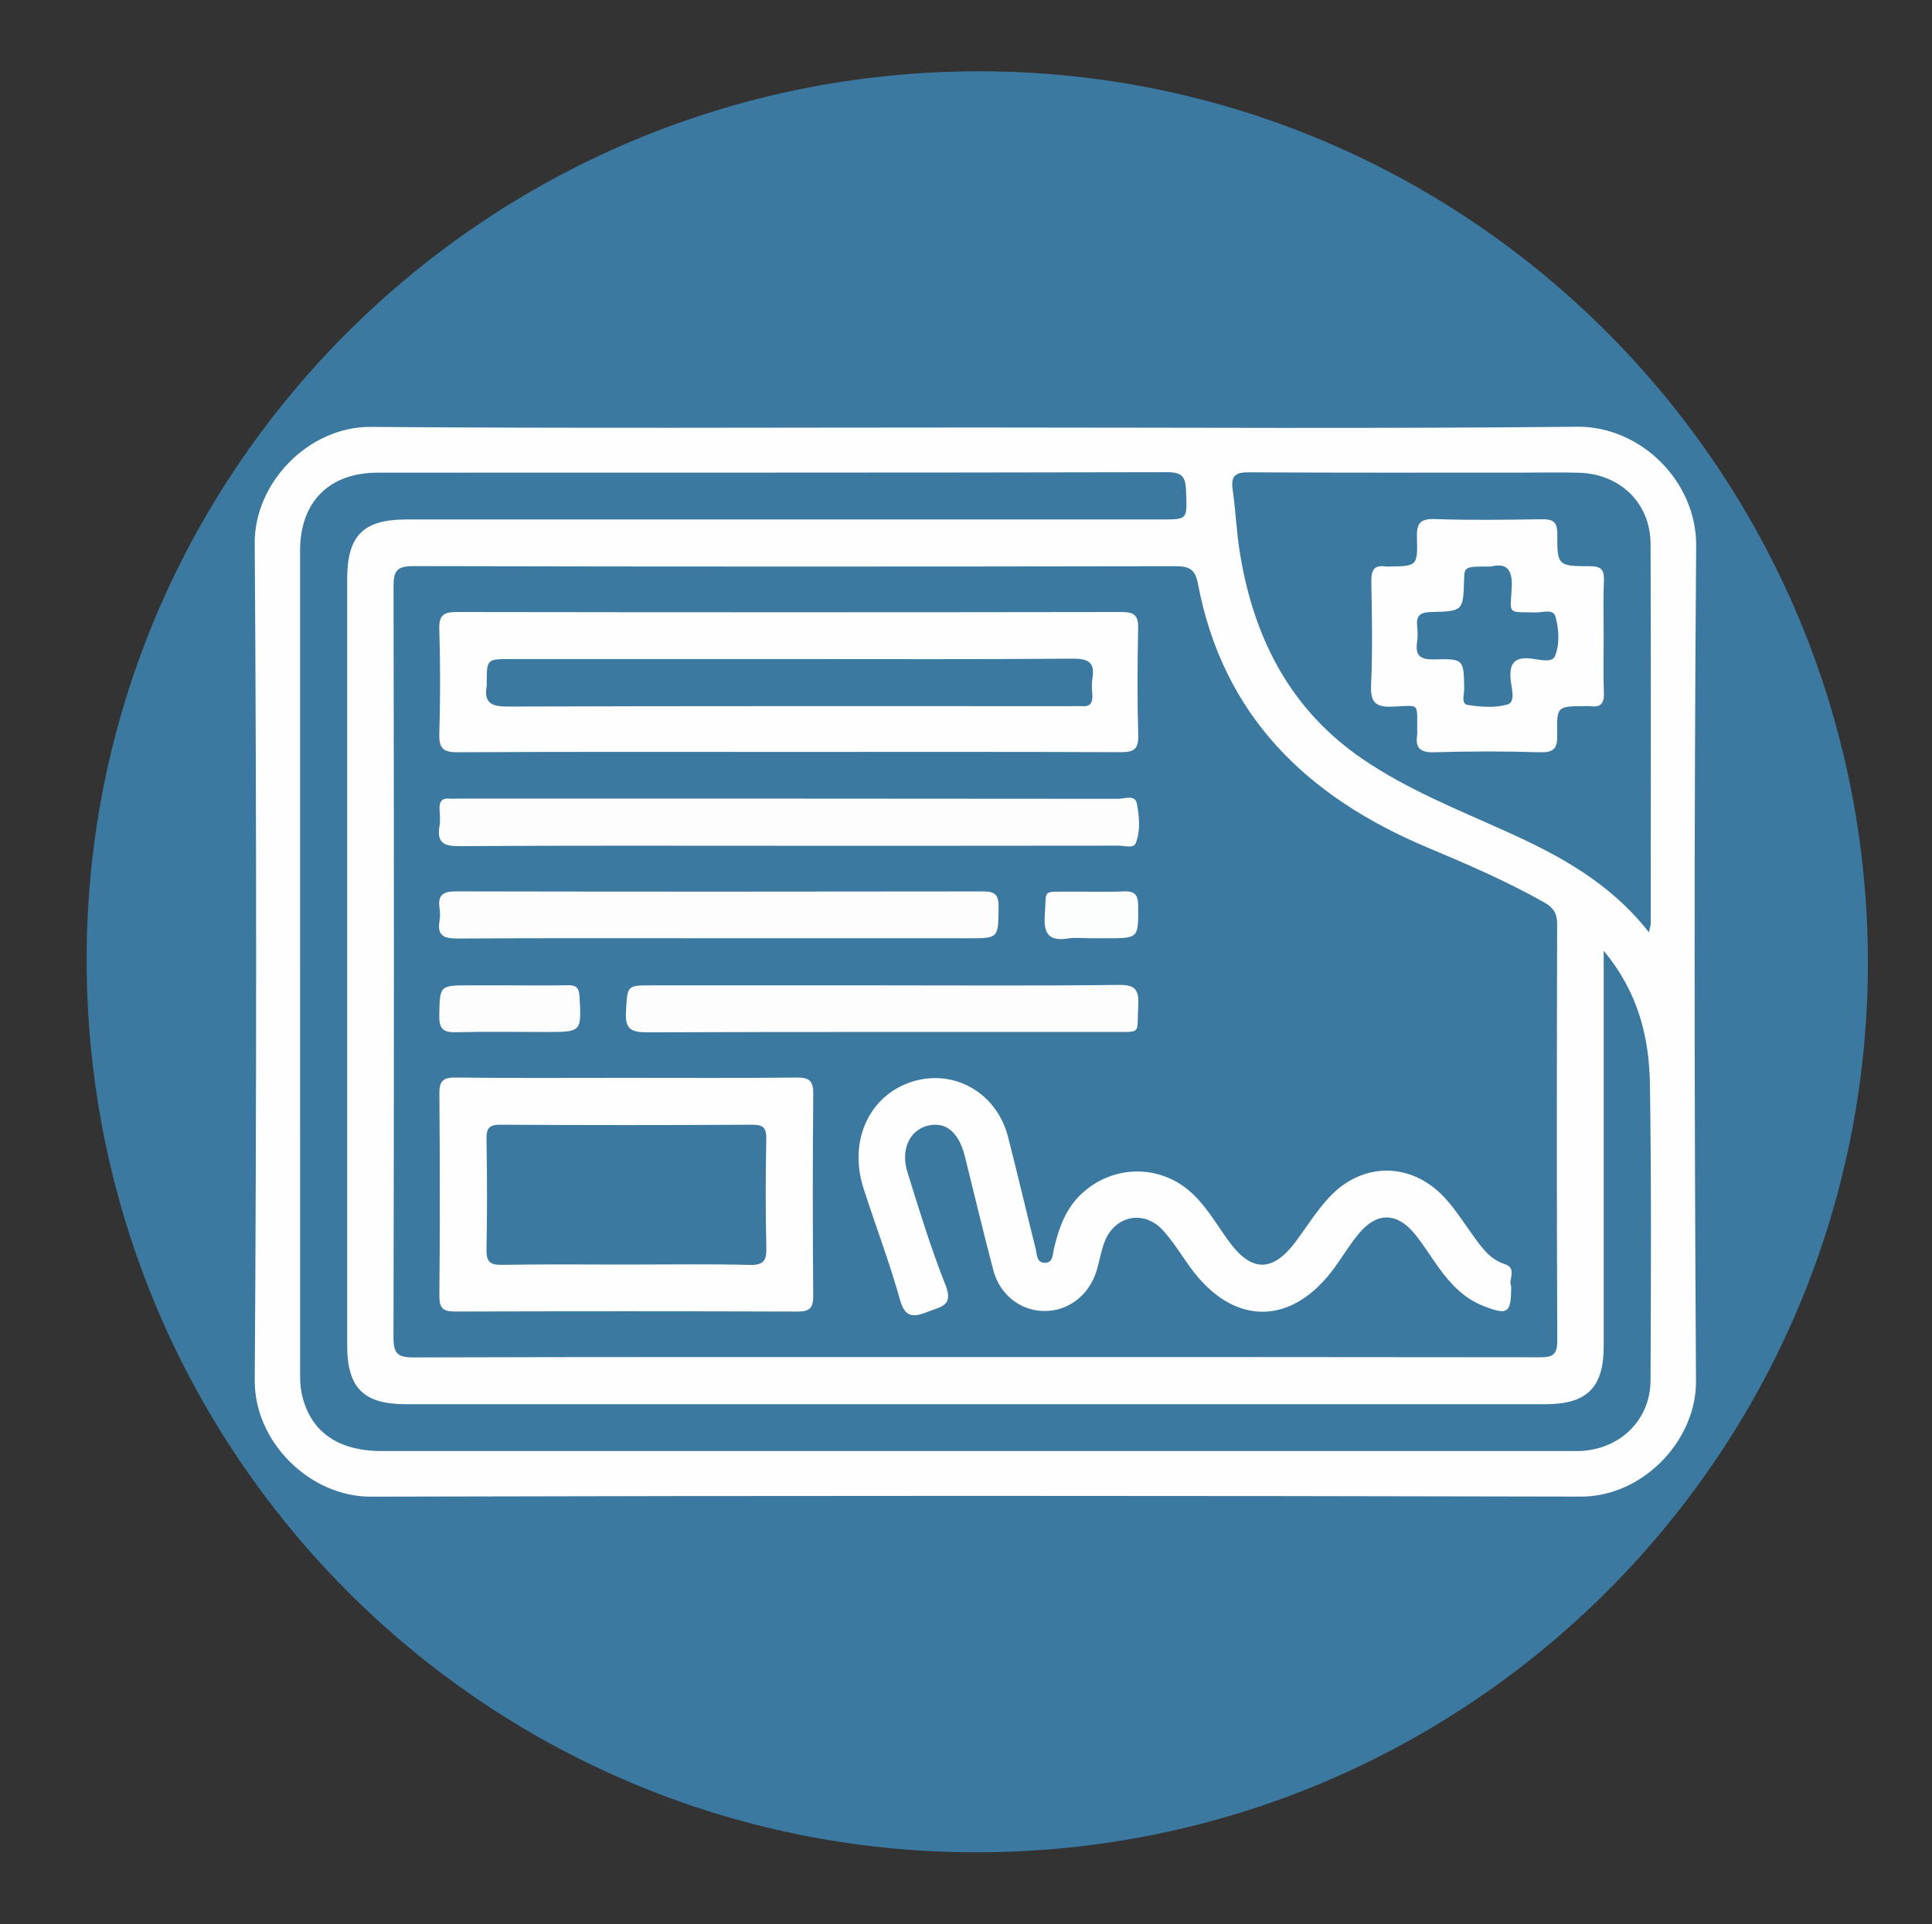
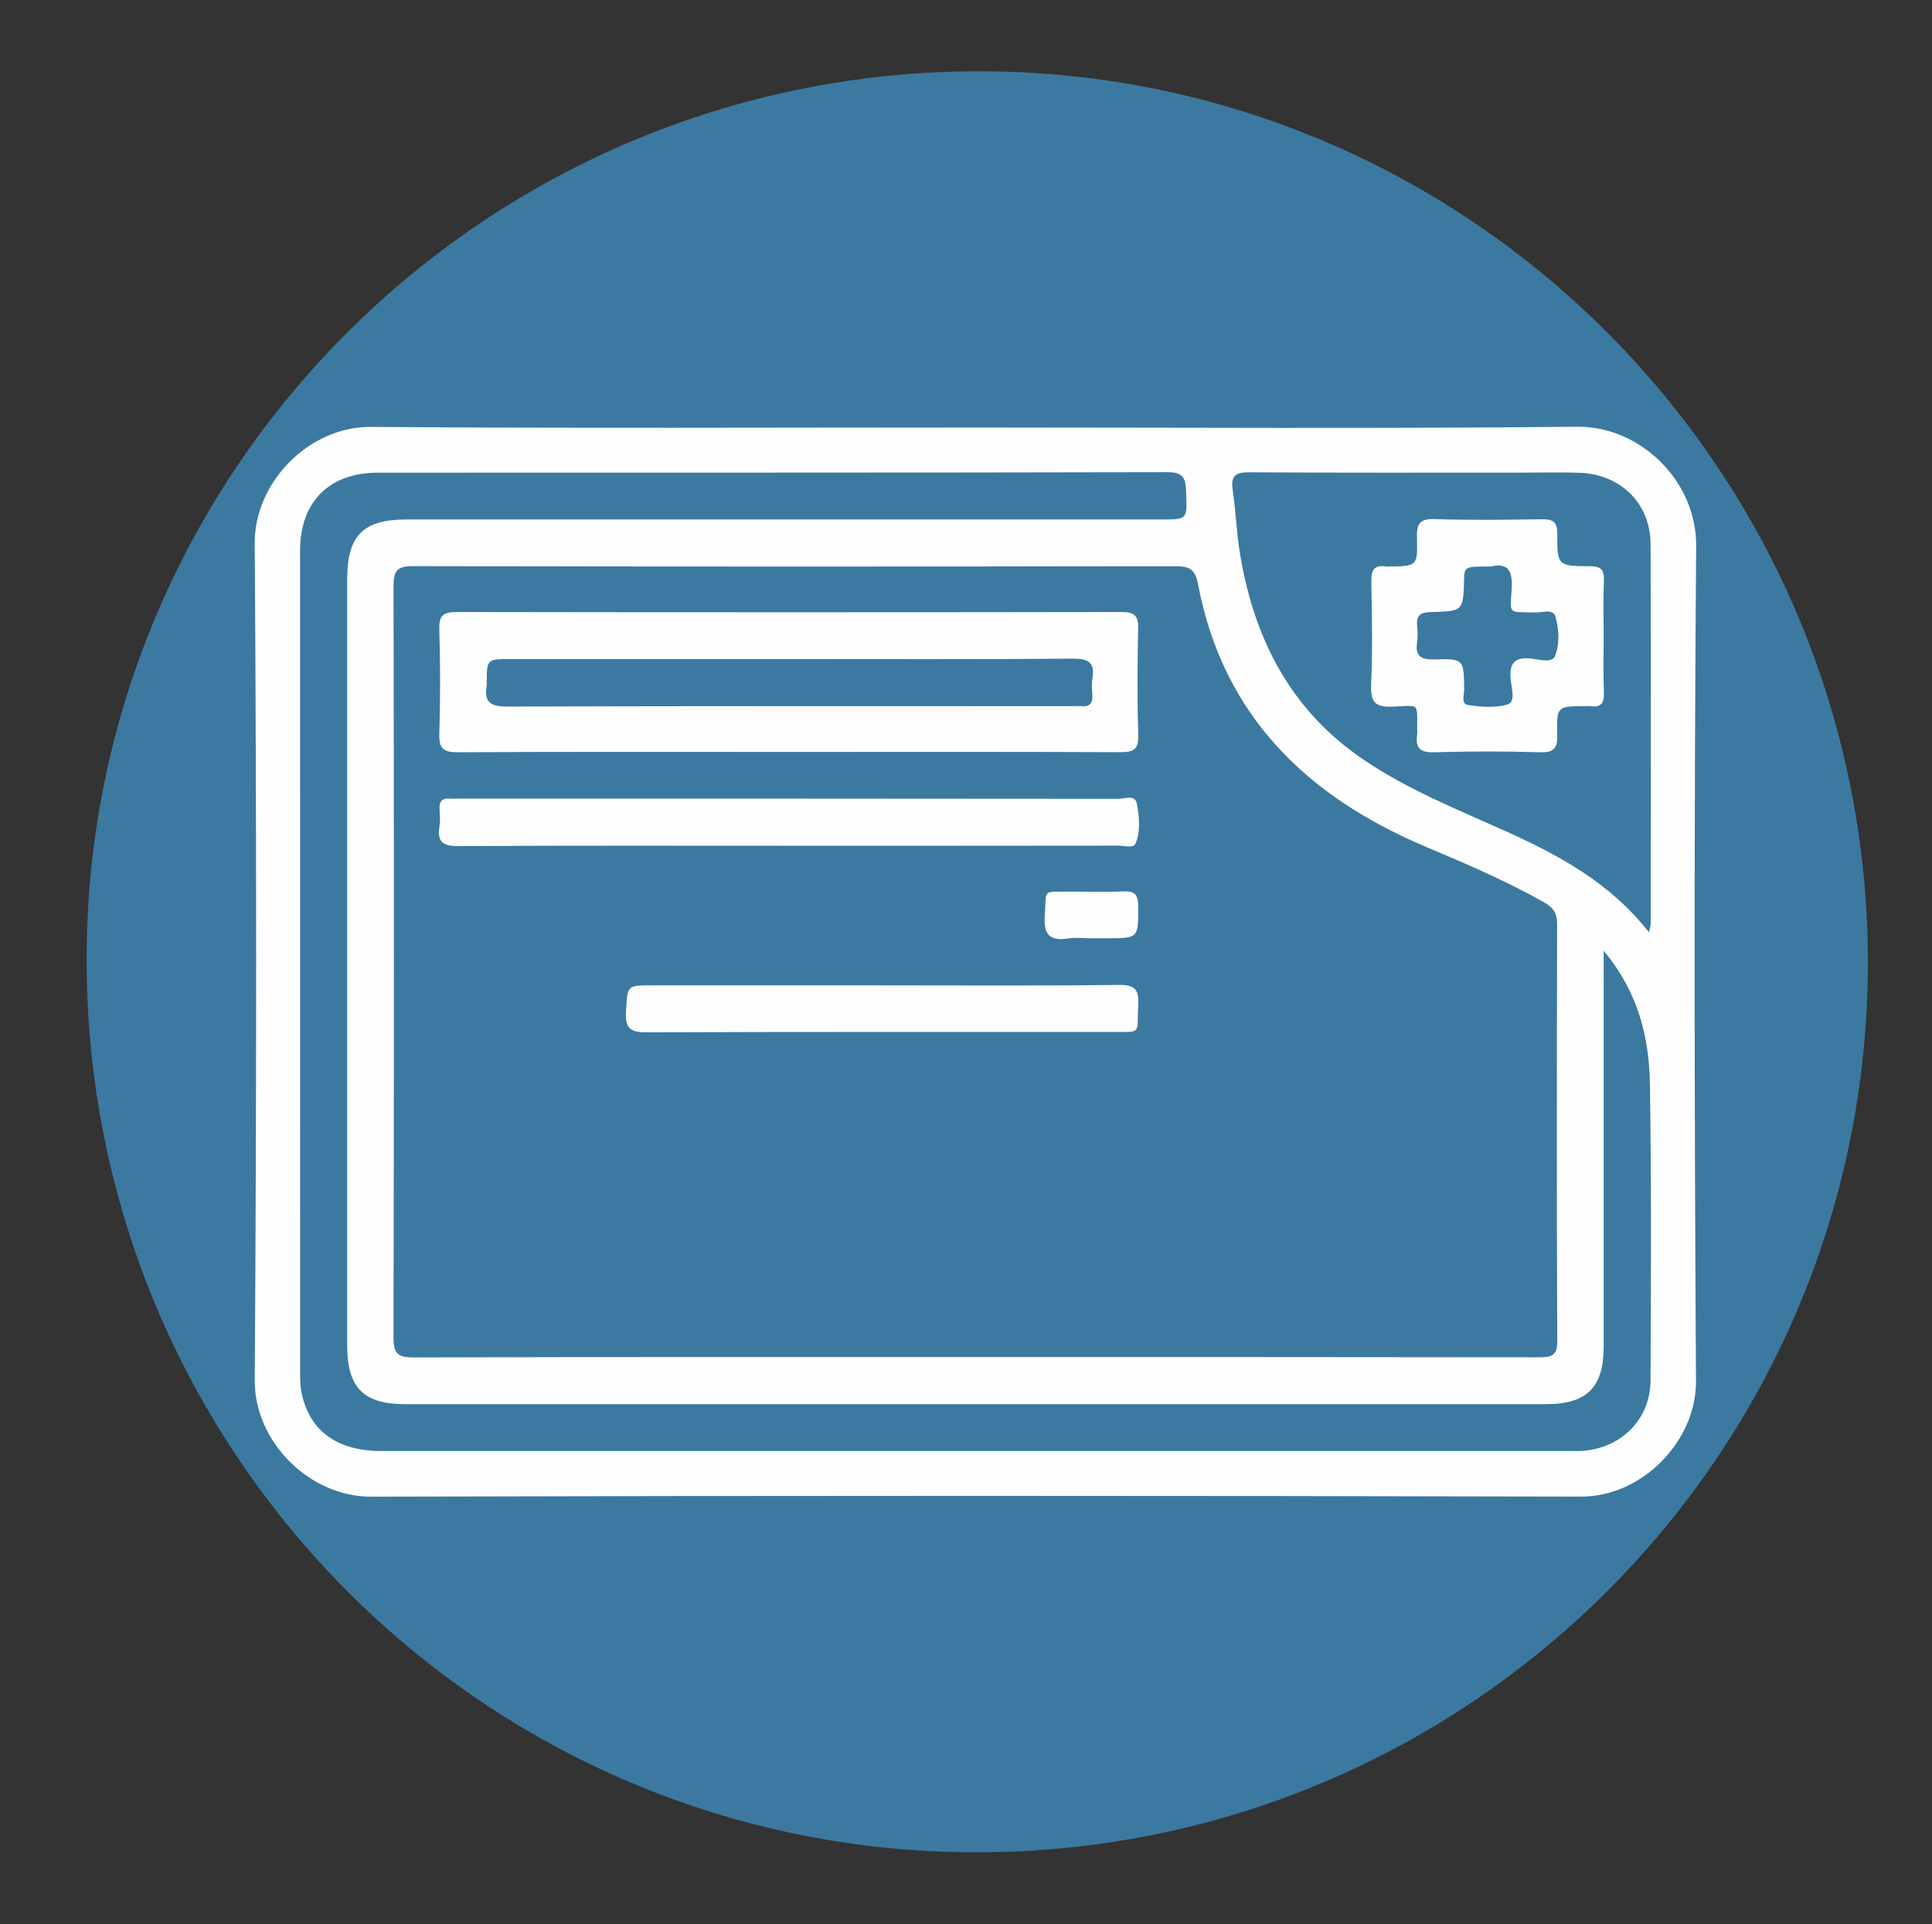
<svg xmlns="http://www.w3.org/2000/svg" version="1.1" id="Layer_1" x="0px" y="0px" width="126.25px" height="125.75px" viewBox="0 0 126.25 125.75" enable-background="new 0 0 126.25 125.75" xml:space="preserve">
  <rect x="0" y="0" width="126.25" height="125.75" fill="#333333" stroke="none" />
  <g>
    <path fill-rule="evenodd" clip-rule="evenodd" fill="#3C79A0" d="M122.06,62.93c-0.009,32.105-26.106,58.141-58.269,58.13   c-32.154-0.011-58.155-26.128-58.13-58.389C5.685,30.621,31.854,4.622,64.05,4.66C96.066,4.699,122.069,30.818,122.06,62.93z" />
    <path fill-rule="evenodd" clip-rule="evenodd" fill="#FEFEFE" d="M63.831,27.94c13.078,0,26.157,0.085,39.233-0.05   c4.101-0.043,7.809,3.527,7.775,7.794c-0.142,18.197-0.121,36.395-0.011,54.591c0.023,3.854-3.461,7.546-7.526,7.537   c-26.355-0.063-52.712-0.067-79.068,0.004c-3.987,0.011-7.614-3.577-7.587-7.603c0.121-18.237,0.121-36.475-0.001-54.712   c-0.026-3.953,3.528-7.631,7.59-7.6C37.434,28.003,50.632,27.94,63.831,27.94z" />
    <path fill-rule="evenodd" clip-rule="evenodd" fill="#3C79A0" d="M63.747,88.693c-12.237,0-24.473-0.014-36.709,0.024   c-1.046,0.004-1.327-0.243-1.325-1.313c0.037-16.354,0.035-32.709,0.003-49.064c-0.002-1.019,0.202-1.344,1.295-1.341   c16.595,0.039,33.189,0.035,49.784,0.006c0.906-0.001,1.305,0.178,1.489,1.153c1.63,8.631,7.129,13.918,14.946,17.21   c2.612,1.1,5.221,2.218,7.696,3.619c0.593,0.335,0.83,0.717,0.828,1.413c-0.022,9.077-0.032,18.154,0.009,27.231   c0.005,0.982-0.377,1.077-1.189,1.076C88.299,88.688,76.022,88.693,63.747,88.693z" />
    <path fill-rule="evenodd" clip-rule="evenodd" fill="#3C79A0" d="M104.795,62.136c2.276,2.737,2.978,5.684,3.023,8.759   c0.097,6.438,0.068,12.879,0.039,19.319c-0.011,2.499-1.84,4.372-4.337,4.601c-0.317,0.029-0.64,0.018-0.959,0.018   c-25.88,0.001-51.759,0.002-77.639,0c-2.889,0-4.693-1.309-5.212-3.783c-0.089-0.425-0.099-0.873-0.099-1.31   c-0.005-17.92-0.006-35.839-0.002-53.759c0-3.173,1.897-5.087,5.073-5.089c17.2-0.008,34.4,0.008,51.6-0.032   c1.1-0.002,1.197,0.44,1.228,1.325c0.06,1.767,0.108,1.766-1.629,1.766c-16.44,0-32.88,0-49.32,0c-2.836,0-3.875,1.051-3.875,3.917   c0,16.68-0.001,33.359,0,50.04c0,2.787,1.061,3.864,3.81,3.864c24.84,0.001,49.68,0.001,74.52,0c2.687,0,3.779-1.093,3.78-3.776   c0.001-8.159,0-16.319,0-24.479C104.795,63.168,104.795,62.82,104.795,62.136z" />
    <path fill-rule="evenodd" clip-rule="evenodd" fill="#3C79A0" d="M107.753,60.932c-2.556-3.259-5.888-5.042-9.37-6.611   c-3.165-1.426-6.398-2.714-9.293-4.68c-4.774-3.243-7.156-7.923-8.062-13.471c-0.226-1.377-0.277-2.781-0.477-4.163   c-0.132-0.914,0.18-1.146,1.084-1.14c5.995,0.039,11.989,0.02,17.983,0.021c1.199,0,2.399-0.031,3.597,0.01   c2.685,0.092,4.635,2.002,4.645,4.655c0.03,8.272,0.013,16.544,0.011,24.817C107.871,60.475,107.828,60.581,107.753,60.932z" />
    <path fill-rule="evenodd" clip-rule="evenodd" fill="#FEFEFE" d="M51.5,49.143c-7.199,0-14.399-0.018-21.598,0.021   c-0.949,0.005-1.222-0.258-1.194-1.204c0.068-2.278,0.069-4.561-0.001-6.838c-0.029-0.938,0.302-1.124,1.164-1.123   c14.479,0.023,28.958,0.023,43.437,0c0.85-0.001,1.086,0.261,1.067,1.088c-0.05,2.319-0.064,4.641,0.006,6.958   c0.028,0.939-0.303,1.118-1.163,1.114C65.979,49.129,58.739,49.143,51.5,49.143z" />
-     <path fill-rule="evenodd" clip-rule="evenodd" fill="#FEFEFE" d="M98.75,84.057c0.001,1.794-0.217,1.927-1.853,1.278   c-1.243-0.493-2.105-1.422-2.866-2.467c-0.541-0.742-1.015-1.538-1.599-2.244c-1.159-1.402-2.469-1.407-3.624-0.017   c-0.56,0.674-1.023,1.429-1.532,2.145c-2.806,3.947-6.684,3.972-9.507,0.063c-0.585-0.809-1.106-1.676-1.775-2.408   c-1.253-1.374-3.179-0.958-3.828,0.79c-0.222,0.596-0.322,1.236-0.506,1.847c-0.49,1.62-1.87,2.666-3.455,2.639   c-1.527-0.026-2.872-1.066-3.294-2.664c-0.652-2.471-1.242-4.958-1.859-7.438c-0.396-1.594-1.256-2.303-2.436-2.009   c-1.171,0.29-1.779,1.56-1.319,3.035c0.772,2.477,1.528,4.968,2.487,7.375c0.531,1.333-0.257,1.406-1.083,1.724   c-0.917,0.353-1.533,0.528-1.896-0.774c-0.684-2.459-1.602-4.852-2.381-7.285c-1.002-3.131,0.417-6.129,3.264-6.978   c2.712-0.807,5.448,0.778,6.181,3.625c0.628,2.436,1.195,4.888,1.811,7.327c0.089,0.355,0.042,0.906,0.589,0.911   c0.551,0.006,0.508-0.529,0.595-0.896c0.329-1.376,0.774-2.677,1.873-3.672c2.108-1.907,5.231-1.864,7.26,0.119   c0.925,0.904,1.561,2.021,2.312,3.054c1.472,2.025,2.864,2.022,4.368,0.002c0.715-0.96,1.353-1.992,2.161-2.866   c2.19-2.372,5.419-2.349,7.6,0.042c0.722,0.792,1.298,1.719,1.932,2.591c0.521,0.716,1.041,1.411,1.944,1.704   C99.188,82.893,98.529,83.654,98.75,84.057z" />
-     <path fill-rule="evenodd" clip-rule="evenodd" fill="#FEFEFE" d="M40.916,70.444c3.716,0,7.432,0.023,11.147-0.019   c0.831-0.009,1.087,0.218,1.08,1.067c-0.041,4.395-0.036,8.789-0.002,13.185c0.006,0.775-0.202,1.043-1.003,1.041   c-7.471-0.025-14.942-0.023-22.414-0.002c-0.778,0.003-1.019-0.229-1.012-1.024c0.038-4.395,0.039-8.79,0-13.185   c-0.007-0.826,0.201-1.094,1.058-1.083C33.484,70.47,37.2,70.444,40.916,70.444z" />
    <path fill-rule="evenodd" clip-rule="evenodd" fill="#FDFDFD" d="M51.499,55.276c-7.157,0-14.314-0.022-21.471,0.025   c-1.045,0.007-1.49-0.233-1.308-1.313c0.059-0.35,0.027-0.719,0.004-1.078c-0.031-0.493,0.13-0.768,0.671-0.718   c0.198,0.019,0.399,0.002,0.6,0.002c14.354,0,28.708-0.003,43.063,0.014c0.422,0,1.118-0.304,1.233,0.317   c0.156,0.844,0.252,1.771-0.078,2.59c-0.141,0.349-0.736,0.153-1.123,0.153C65.893,55.279,58.695,55.276,51.499,55.276z" />
-     <path fill-rule="evenodd" clip-rule="evenodd" fill="#FDFDFE" d="M46.963,61.32c-5.679,0-11.357-0.017-17.036,0.018   c-0.888,0.005-1.378-0.155-1.205-1.159c0.047-0.272,0.04-0.563,0-0.838c-0.119-0.841,0.227-1.086,1.063-1.084   c11.477,0.023,22.955,0.021,34.432,0.003c0.751-0.001,1.045,0.17,1.037,0.997c-0.02,2.063,0.026,2.063-1.976,2.063   C57.84,61.32,52.402,61.32,46.963,61.32z" />
    <path fill-rule="evenodd" clip-rule="evenodd" fill="#FDFDFE" d="M57.616,64.399c5.158,0,10.317,0.037,15.474-0.029   c1.103-0.015,1.345,0.321,1.289,1.341c-0.1,1.861,0.245,1.733-1.483,1.734c-10.197,0.004-20.393-0.014-30.589,0.024   c-1.055,0.004-1.473-0.204-1.401-1.354c0.105-1.711,0.025-1.716,1.716-1.716C47.62,64.399,52.618,64.399,57.616,64.399z" />
-     <path fill-rule="evenodd" clip-rule="evenodd" fill="#FDFDFD" d="M33.38,64.399c1.238,0,2.476,0.021,3.713-0.009   c0.552-0.013,0.745,0.155,0.777,0.737c0.129,2.321,0.152,2.32-2.203,2.32c-1.957,0-3.914-0.034-5.87,0.016   c-0.819,0.021-1.106-0.21-1.091-1.069c0.036-1.994-0.009-1.995,2.038-1.995C31.623,64.399,32.501,64.399,33.38,64.399z" />
    <path fill-rule="evenodd" clip-rule="evenodd" fill="#FCFDFD" d="M71.245,61.321c-0.479,0-0.969-0.063-1.436,0.012   c-1.271,0.205-1.628-0.314-1.534-1.545c0.127-1.675-0.229-1.5,1.564-1.514c1.198-0.009,2.397,0.037,3.593-0.016   c0.751-0.033,0.941,0.245,0.944,0.967c0.009,2.097,0.041,2.096-2.054,2.096C71.964,61.321,71.604,61.321,71.245,61.321z" />
    <path fill-rule="evenodd" clip-rule="evenodd" fill="#FEFEFE" d="M104.795,41.57c0,1.238-0.033,2.477,0.014,3.713   c0.024,0.68-0.2,0.968-0.882,0.87c-0.117-0.017-0.239-0.002-0.359-0.002c-1.81,0.007-1.851,0.008-1.808,1.837   c0.02,0.847-0.151,1.206-1.104,1.177c-2.313-0.07-4.633-0.068-6.946,0c-0.938,0.027-1.234-0.306-1.1-1.168   c0.012-0.078,0.003-0.16,0.002-0.239c-0.027-1.842,0.228-1.659-1.572-1.575c-1.158,0.054-1.496-0.268-1.443-1.437   c0.101-2.231,0.056-4.472,0.014-6.707c-0.014-0.747,0.156-1.15,0.978-1.012c0.039,0.006,0.079,0.001,0.119,0   c1.894-0.021,1.939-0.023,1.885-1.886c-0.025-0.905,0.178-1.25,1.17-1.216c2.313,0.08,4.632,0.047,6.947,0.012   c0.723-0.011,1.059,0.117,1.054,0.962c-0.01,2.064,0.037,2.107,2.134,2.106c0.777,0,0.941,0.272,0.912,0.972   C104.76,39.173,104.795,40.372,104.795,41.57z" />
    <path fill-rule="evenodd" clip-rule="evenodd" fill="#3C79A1" d="M51.597,43.073c6.158,0,12.316,0.025,18.474-0.025   c1.035-0.008,1.498,0.217,1.314,1.305c-0.059,0.35-0.026,0.719-0.004,1.078c0.03,0.492-0.133,0.767-0.673,0.723   c-0.238-0.019-0.479-0.001-0.72-0.001c-12.276,0-24.552-0.015-36.828,0.025c-1.091,0.003-1.551-0.269-1.354-1.371   c0.007-0.039,0.001-0.08,0.001-0.12c-0.001-1.614-0.001-1.615,1.555-1.615C39.441,43.073,45.519,43.073,51.597,43.073z" />
-     <path fill-rule="evenodd" clip-rule="evenodd" fill="#3C79A0" d="M40.938,82.646c-2.718,0-5.436-0.029-8.153,0.019   c-0.799,0.015-1.009-0.237-0.994-1.011c0.046-2.397,0.042-4.796,0.001-7.193c-0.013-0.719,0.164-0.959,0.924-0.954   c5.475,0.032,10.951,0.031,16.426,0.001c0.745-0.004,0.947,0.211,0.933,0.944c-0.045,2.357-0.057,4.717,0.003,7.073   c0.022,0.872-0.177,1.169-1.107,1.145C46.295,82.603,43.616,82.646,40.938,82.646z" />
    <path fill-rule="evenodd" clip-rule="evenodd" fill="#3C79A1" d="M97.425,37.026c0.972-0.234,1.44,0.117,1.36,1.421   c-0.107,1.78-0.283,1.528,1.578,1.58c0.444,0.012,1.133-0.264,1.284,0.279c0.23,0.832,0.286,1.79-0.038,2.583   c-0.179,0.437-0.973,0.228-1.458,0.163c-1.183-0.16-1.557,0.29-1.426,1.44c0.059,0.517,0.313,1.389-0.2,1.544   c-0.805,0.243-1.75,0.17-2.606,0.04c-0.464-0.071-0.231-0.69-0.238-1.059c-0.03-1.923-0.021-1.975-1.953-1.92   c-0.901,0.025-1.257-0.229-1.125-1.135c0.052-0.352,0.037-0.721,0.002-1.078c-0.067-0.701,0.264-0.867,0.915-0.883   c2.093-0.051,2.093-0.076,2.152-2.092C95.697,37.025,95.697,37.025,97.425,37.026z" />
  </g>
</svg>